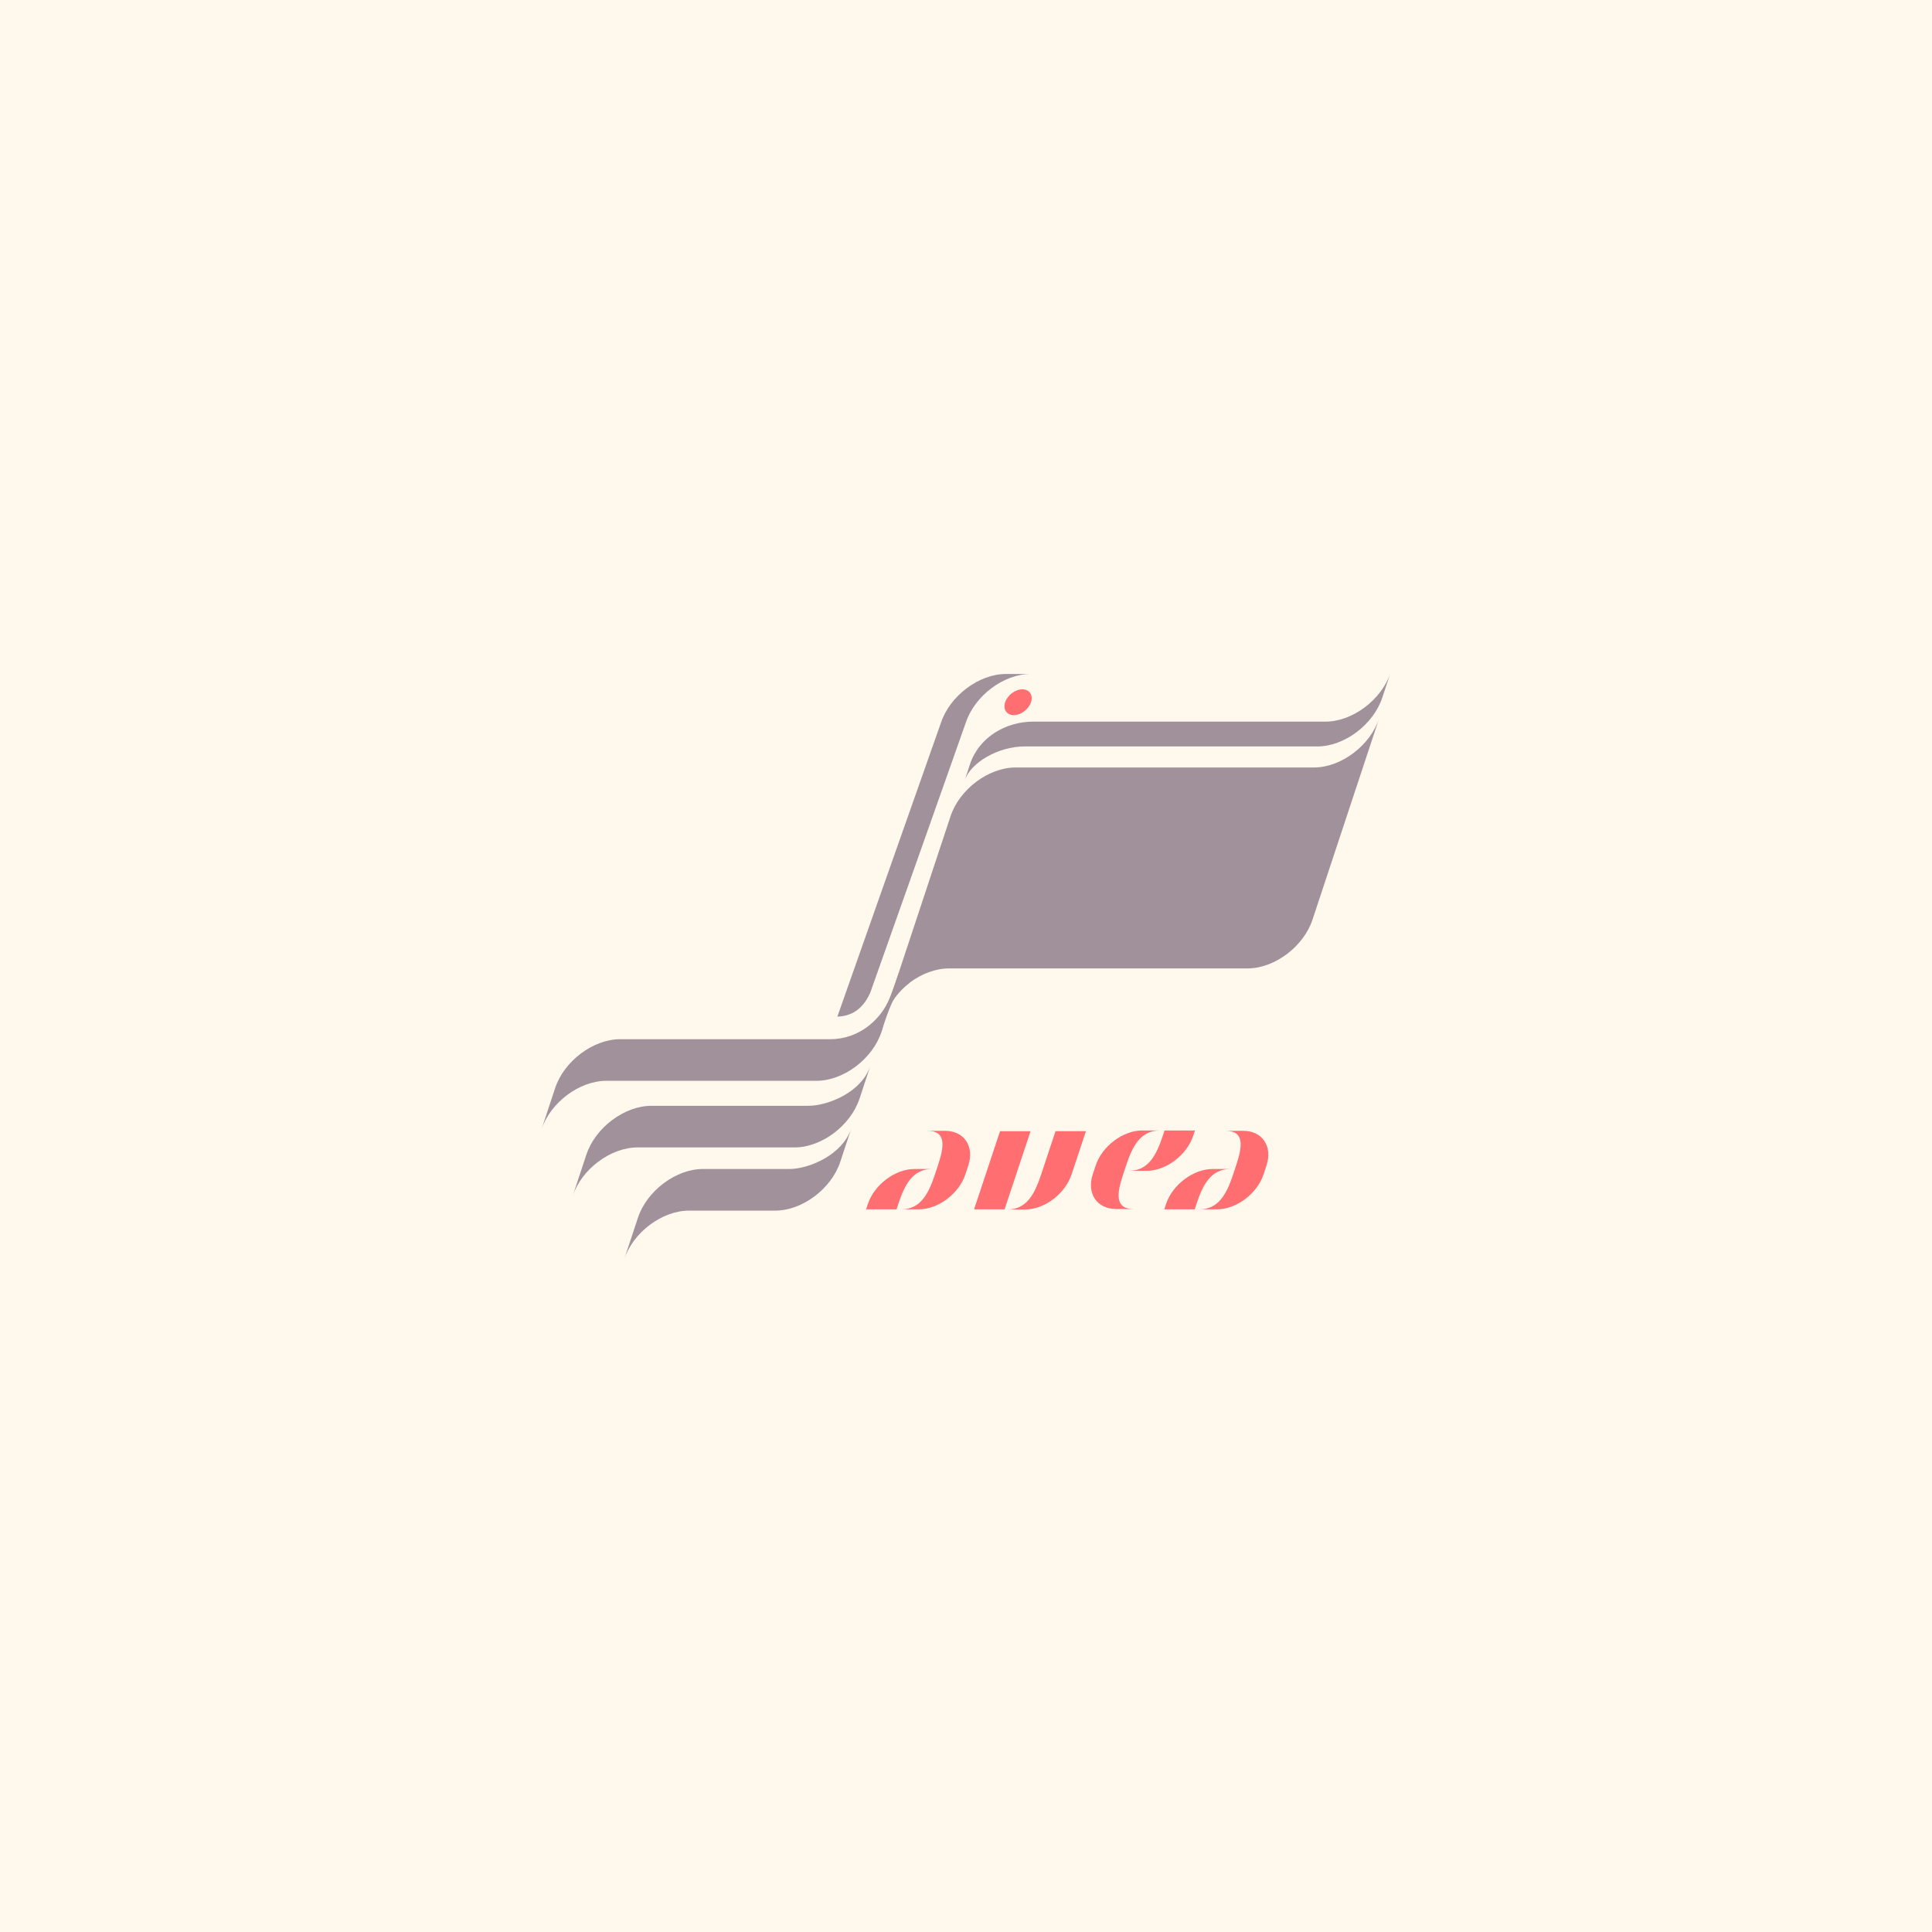
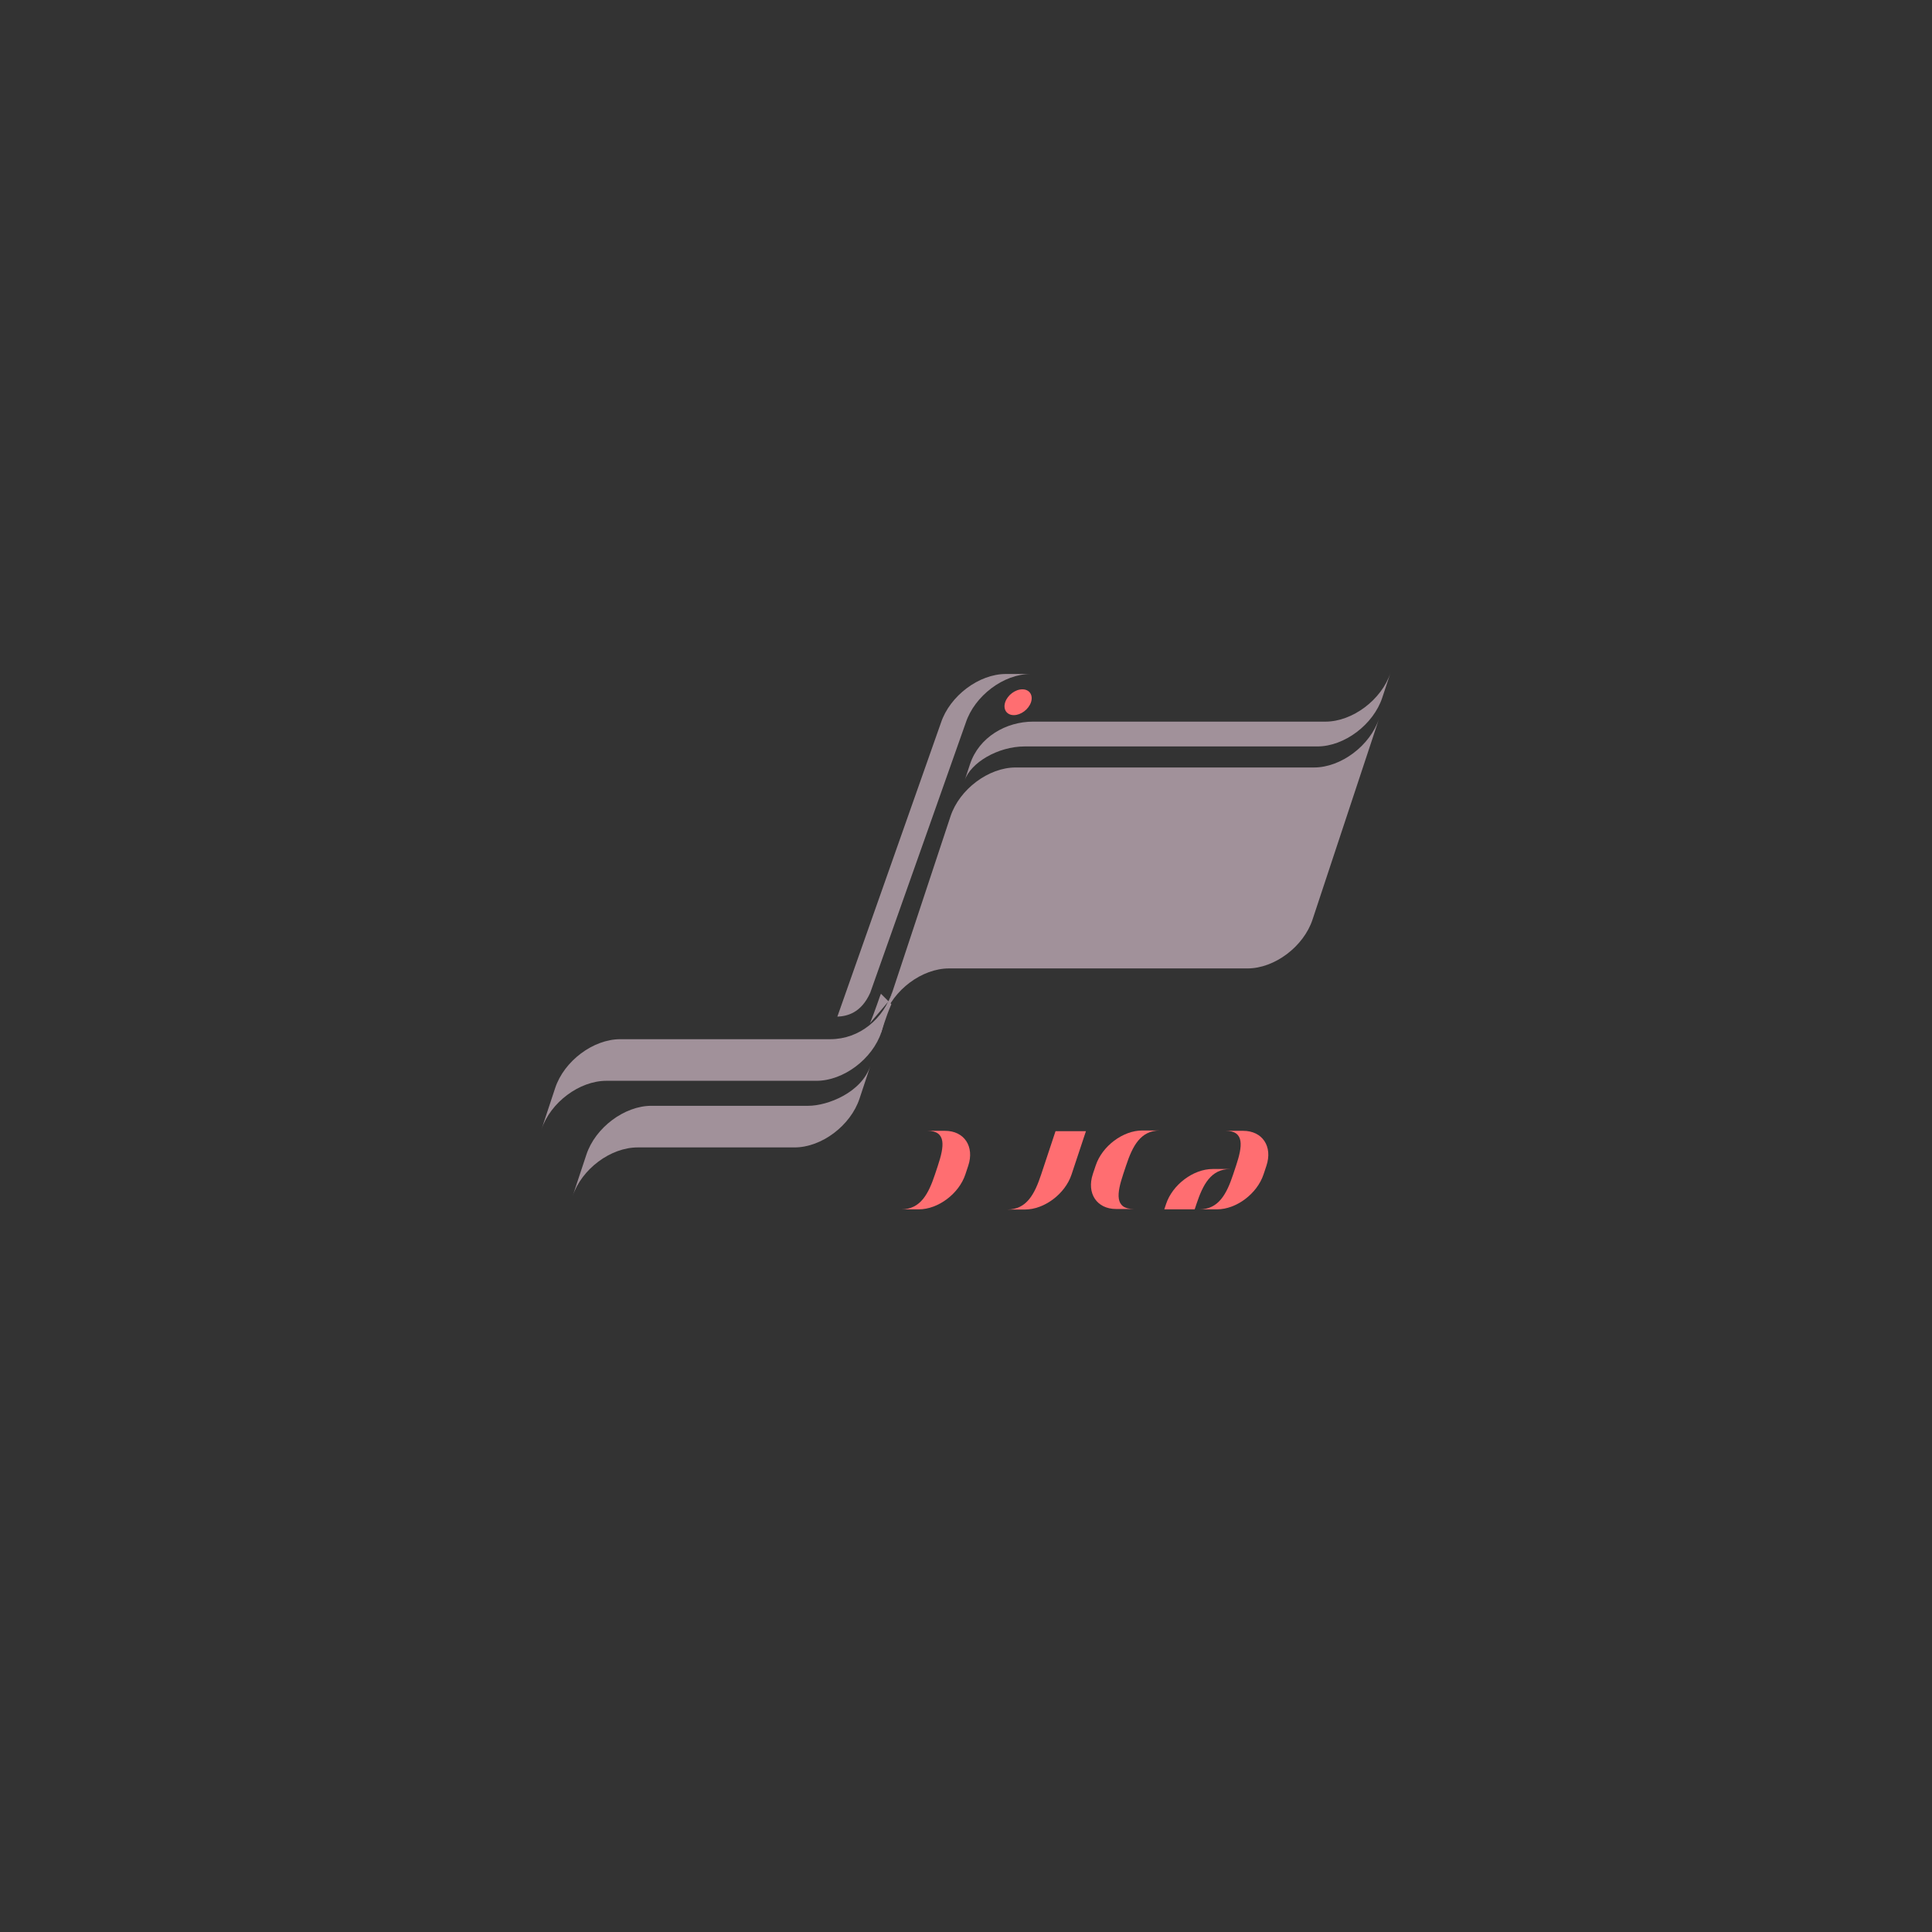
<svg xmlns="http://www.w3.org/2000/svg" xmlns:ns1="http://www.serif.com/" width="100%" height="100%" viewBox="0 0 336 336" version="1.1" xml:space="preserve" style="fill-rule:evenodd;clip-rule:evenodd;stroke-linejoin:round;stroke-miterlimit:1.414;">
  <rect x="0" y="0" width="336" height="336" fill="#333333" stroke="none" />
  <rect id="Plan-de-travail1" ns1:id="Plan de travail1" x="0" y="0" width="336" height="336" style="fill:none;" />
-   <rect x="0" y="0" width="336" height="336" style="fill:#fff8ec;" />
  <g id="Calque-1" ns1:id="Calque 1">
    <path d="M229.103,129.815l-50.885,0c-4.697,0 -9.44,2.855 -10.456,5.925l0.942,-2.852c1.556,-4.692 6.257,-7.388 10.953,-7.388l50.862,0c4.698,0 9.759,-3.806 11.313,-8.501l-1.433,4.322c-1.552,4.698 -6.599,8.494 -11.296,8.494" style="fill:#a1919a;fill-rule:nonzero;" />
    <path d="M179.306,122.124c-0.414,1.239 -1.754,2.246 -2.987,2.246c-1.239,0 -1.913,-1.007 -1.503,-2.246c0.413,-1.237 1.747,-2.241 2.987,-2.241c1.237,0 1.91,1.004 1.503,2.241" style="fill:#ff6e71;fill-rule:nonzero;" />
    <path d="M216.964,168.422l-51.927,0c-4.696,0 -9.735,3.763 -11.29,8.461l11.562,-34.922c1.555,-4.695 6.617,-8.486 11.311,-8.486l51.91,0c4.692,0 9.755,-3.808 11.308,-8.503l-11.575,34.963c-1.553,4.694 -6.605,8.487 -11.299,8.487" style="fill:#a1919a;fill-rule:nonzero;" />
    <path d="M141.995,187.965l-36.537,0c-4.694,0 -9.737,3.765 -11.29,8.462l2.386,-7.212c1.553,-4.691 6.616,-8.485 11.312,-8.485l36.515,0c5.171,0 9.274,-3.598 10.829,-8.292l-1.919,7.042c-1.554,4.695 -6.602,8.485 -11.296,8.485" style="fill:#a1919a;fill-rule:nonzero;" />
    <path d="M138.19,199.552l-27.303,0c-4.694,0 -9.739,3.763 -11.294,8.458l2.389,-7.208c1.554,-4.695 6.615,-8.488 11.309,-8.488l27.285,0c3.324,0 9.25,-2.278 10.804,-6.972l-1.896,5.719c-1.555,4.697 -6.6,8.491 -11.294,8.491" style="fill:#a1919a;fill-rule:nonzero;" />
-     <path d="M134.838,210.541l-14.988,0c-4.697,0 -9.738,3.762 -11.292,8.459l2.389,-7.214c1.551,-4.694 6.614,-8.483 11.312,-8.483l15.033,0c3.329,0 9.222,-2.398 10.776,-7.094l-1.931,5.84c-1.554,4.698 -6.605,8.492 -11.299,8.492" style="fill:#a1919a;fill-rule:nonzero;" />
-     <path d="M154.465,174.219c-0.739,1.709 -2.153,3.603 -2.164,3.62l0.943,1.726c0.061,-0.065 0.772,-2.629 1.775,-4.927c0.871,-2.007 3.144,-3.7 3.166,-3.721l-1.81,-1.809c-0.091,0.087 -1.128,3.312 -1.91,5.111" style="fill:#a1919a;fill-rule:nonzero;" />
+     <path d="M154.465,174.219c-0.739,1.709 -2.153,3.603 -2.164,3.62l0.943,1.726c0.061,-0.065 0.772,-2.629 1.775,-4.927l-1.81,-1.809c-0.091,0.087 -1.128,3.312 -1.91,5.111" style="fill:#a1919a;fill-rule:nonzero;" />
    <path d="M174.942,117.214c-4.693,0 -9.75,3.803 -11.303,8.497l-18.012,51.096c1.658,-0.073 4.127,-0.598 5.718,-4.154c5.045,-14.196 16.612,-46.954 16.612,-46.954c1.553,-4.694 6.576,-8.485 11.272,-8.485l-4.287,0Z" style="fill:#a1919a;fill-rule:nonzero;" />
-     <path d="M162.094,203.306l-3.064,0c-3.357,0 -6.975,2.722 -8.091,6.079l-0.31,0.936l5.287,0l0.314,-0.945c1.116,-3.357 2.507,-6.07 5.864,-6.07" style="fill:#ff6e71;fill-rule:nonzero;" />
    <path d="M164.339,196.664l-3.064,0c3.357,0 2.945,2.713 1.828,6.071l-0.027,0.083l-0.277,0.837l-0.199,0.595c-1.116,3.357 -2.506,6.071 -5.865,6.071l3.064,0c3.358,0 6.975,-2.722 8.091,-6.079l0.194,-0.587l0.278,-0.837l0.027,-0.077c1.114,-3.356 -0.694,-6.077 -4.05,-6.077" style="fill:#ff6e71;fill-rule:nonzero;" />
    <path d="M213.953,203.306l-3.064,0c-3.358,0 -6.976,2.722 -8.092,6.079l-0.312,0.936l5.287,0l0.314,-0.945c1.119,-3.357 2.51,-6.07 5.867,-6.07" style="fill:#ff6e71;fill-rule:nonzero;" />
    <path d="M216.196,196.664l-3.064,0c3.36,0 2.945,2.713 1.832,6.071l-0.03,0.083l-0.277,0.837l-0.197,0.595c-1.117,3.357 -2.51,6.071 -5.866,6.071l3.066,0c3.355,0 6.974,-2.722 8.086,-6.079l0.199,-0.587l0.274,-0.837l0.028,-0.077c1.115,-3.356 -0.693,-6.077 -4.051,-6.077" style="fill:#ff6e71;fill-rule:nonzero;" />
-     <path d="M202.532,196.605l-0.313,0.944c-1.118,3.358 -2.507,6.071 -5.865,6.071l3.063,0c3.359,0 6.975,-2.72 8.09,-6.079l0.312,-0.936l-5.287,0Z" style="fill:#ff6e71;fill-rule:nonzero;" />
    <path d="M195.345,204.192l0.026,-0.085l0.282,-0.837l0.197,-0.592c1.114,-3.36 2.504,-6.071 5.863,-6.071l-3.064,0c-3.357,0 -6.974,2.72 -8.088,6.078l-0.197,0.585l-0.282,0.837l-0.023,0.078c-1.114,3.358 0.693,6.077 4.05,6.077l3.065,0c-3.356,0 -2.946,-2.713 -1.829,-6.07" style="fill:#ff6e71;fill-rule:nonzero;" />
    <path d="M183.569,196.73l-2.507,7.551c-1.114,3.358 -2.51,6.07 -5.867,6.07l3.067,0c3.355,0 6.975,-2.719 8.089,-6.078l2.507,-7.543l-5.289,0Z" style="fill:#ff6e71;fill-rule:nonzero;" />
-     <path d="M169.407,210.318l5.305,0l4.514,-13.584l-5.306,0l-4.513,13.584Z" style="fill:#ff6e71;fill-rule:nonzero;" />
  </g>
</svg>